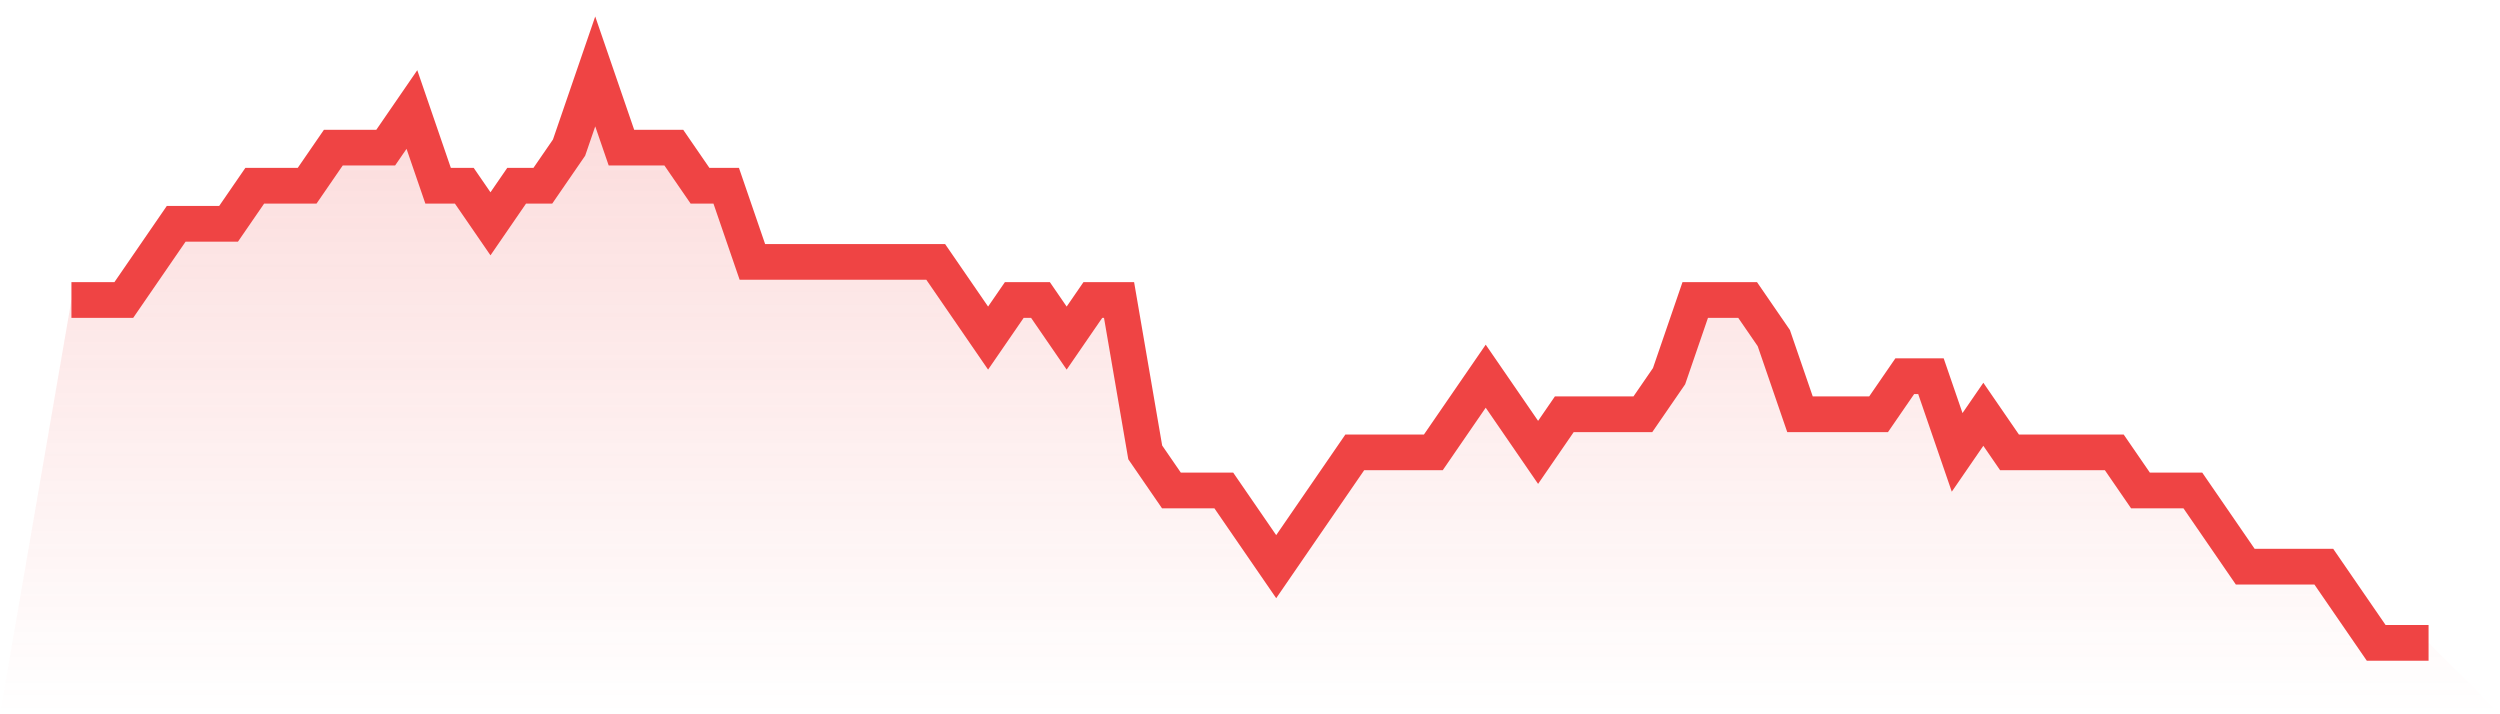
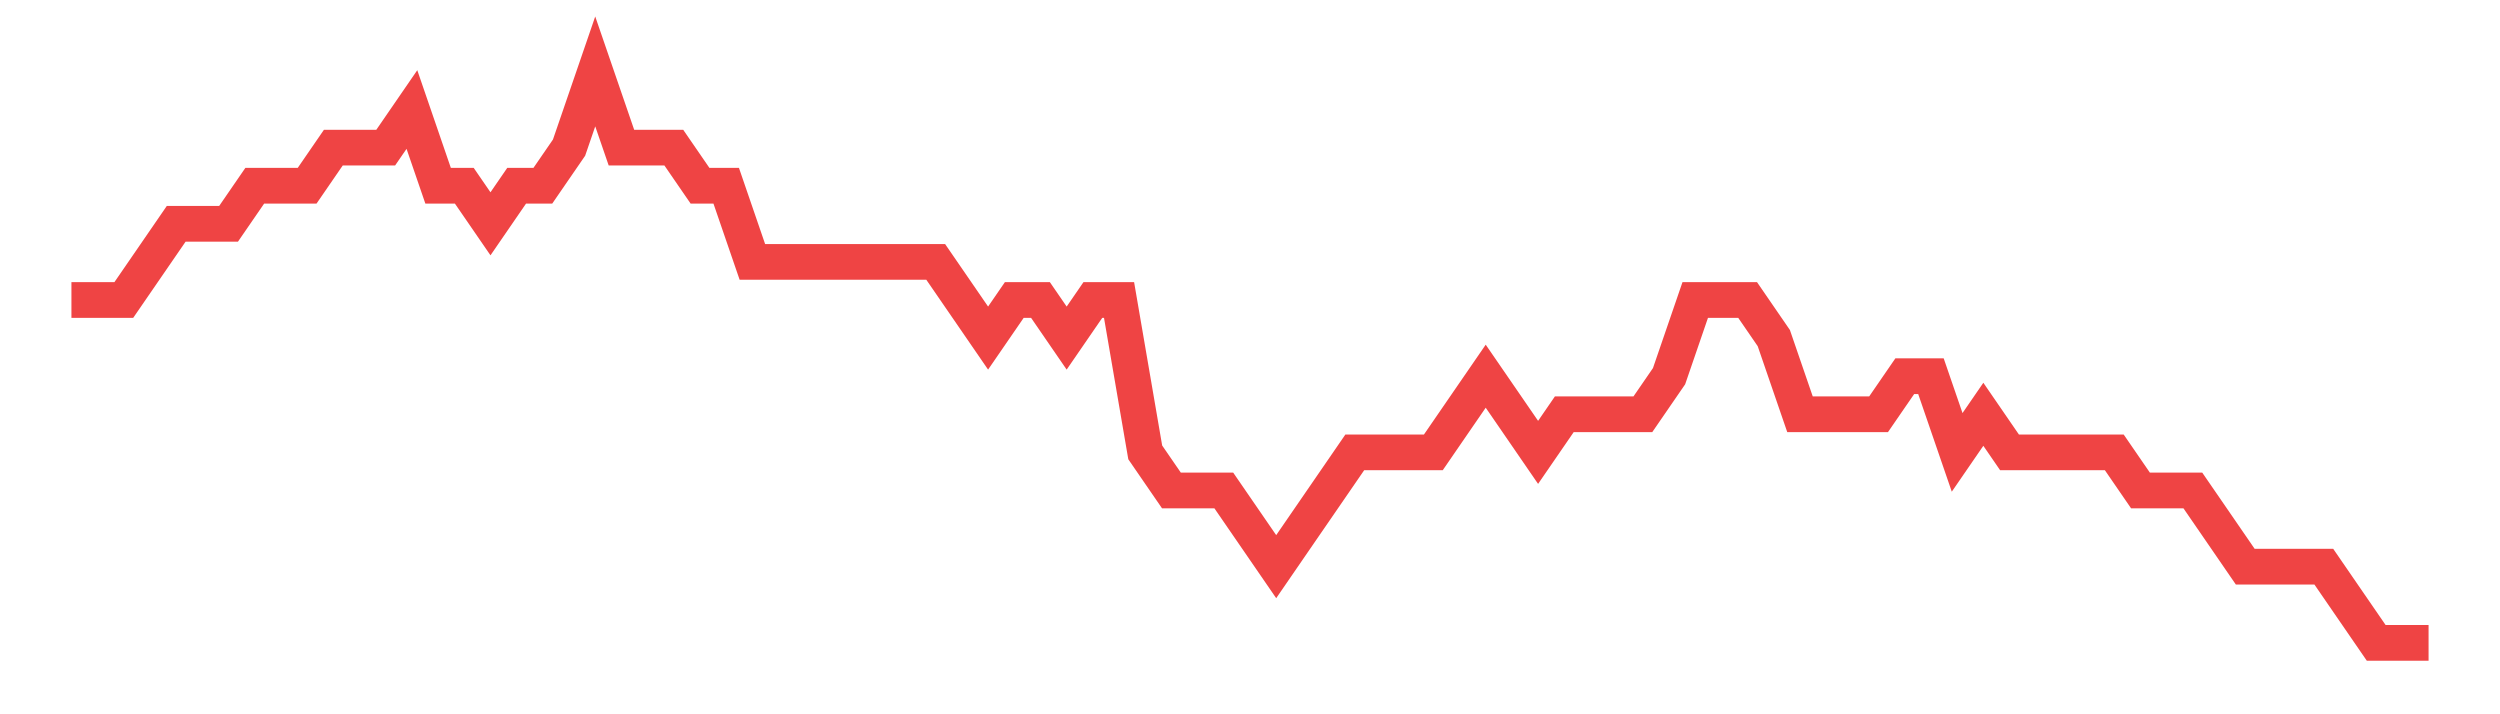
<svg xmlns="http://www.w3.org/2000/svg" viewBox="0 0 140 40">
  <defs>
    <linearGradient id="gradient" x1="0" x2="0" y1="0" y2="1">
      <stop offset="0%" stop-color="#ef4444" stop-opacity="0.2" />
      <stop offset="100%" stop-color="#ef4444" stop-opacity="0" />
    </linearGradient>
  </defs>
-   <path d="M4,16.8 L4,16.8 L5.467,16.8 L6.933,16.8 L8.4,14.667 L9.867,12.533 L11.333,12.533 L12.8,12.533 L14.267,10.4 L15.733,10.4 L17.2,10.4 L18.667,8.267 L20.133,8.267 L21.6,8.267 L23.067,6.133 L24.533,10.4 L26,10.4 L27.467,12.533 L28.933,10.4 L30.4,10.4 L31.867,8.267 L33.333,4 L34.8,8.267 L36.267,8.267 L37.733,8.267 L39.2,10.4 L40.667,10.4 L42.133,14.667 L43.6,14.667 L45.067,14.667 L46.533,14.667 L48,14.667 L49.467,14.667 L50.933,14.667 L52.4,14.667 L53.867,16.8 L55.333,18.933 L56.8,16.8 L58.267,16.8 L59.733,18.933 L61.2,16.8 L62.667,16.8 L64.133,25.333 L65.6,27.467 L67.067,27.467 L68.533,27.467 L70,29.6 L71.467,31.733 L72.933,29.6 L74.4,27.467 L75.867,25.333 L77.333,25.333 L78.8,25.333 L80.267,25.333 L81.733,23.2 L83.2,21.067 L84.667,23.2 L86.133,25.333 L87.6,23.2 L89.067,23.2 L90.533,23.2 L92,23.2 L93.467,21.067 L94.933,16.8 L96.4,16.8 L97.867,16.8 L99.333,18.933 L100.8,23.2 L102.267,23.2 L103.733,23.2 L105.2,23.2 L106.667,21.067 L108.133,21.067 L109.6,25.333 L111.067,23.2 L112.533,25.333 L114,25.333 L115.467,25.333 L116.933,25.333 L118.4,25.333 L119.867,27.467 L121.333,27.467 L122.8,27.467 L124.267,29.6 L125.733,31.733 L127.2,31.733 L128.667,31.733 L130.133,31.733 L131.6,33.867 L133.067,36 L134.533,36 L136,36 L140,40 L0,40 z" fill="url(#gradient)" />
-   <path d="M4,16.8 L4,16.8 L5.467,16.8 L6.933,16.8 L8.4,14.667 L9.867,12.533 L11.333,12.533 L12.8,12.533 L14.267,10.4 L15.733,10.4 L17.2,10.4 L18.667,8.267 L20.133,8.267 L21.6,8.267 L23.067,6.133 L24.533,10.4 L26,10.4 L27.467,12.533 L28.933,10.4 L30.4,10.4 L31.867,8.267 L33.333,4 L34.8,8.267 L36.267,8.267 L37.733,8.267 L39.2,10.4 L40.667,10.4 L42.133,14.667 L43.6,14.667 L45.067,14.667 L46.533,14.667 L48,14.667 L49.467,14.667 L50.933,14.667 L52.4,14.667 L53.867,16.8 L55.333,18.933 L56.8,16.8 L58.267,16.8 L59.733,18.933 L61.2,16.8 L62.667,16.8 L64.133,25.333 L65.6,27.467 L67.067,27.467 L68.533,27.467 L70,29.6 L71.467,31.733 L72.933,29.6 L74.4,27.467 L75.867,25.333 L77.333,25.333 L78.8,25.333 L80.267,25.333 L81.733,23.2 L83.2,21.067 L84.667,23.2 L86.133,25.333 L87.6,23.2 L89.067,23.2 L90.533,23.2 L92,23.2 L93.467,21.067 L94.933,16.8 L96.4,16.8 L97.867,16.8 L99.333,18.933 L100.8,23.2 L102.267,23.2 L103.733,23.2 L105.2,23.2 L106.667,21.067 L108.133,21.067 L109.6,25.333 L111.067,23.2 L112.533,25.333 L114,25.333 L115.467,25.333 L116.933,25.333 L118.4,25.333 L119.867,27.467 L121.333,27.467 L122.8,27.467 L124.267,29.6 L125.733,31.733 L127.2,31.733 L128.667,31.733 L130.133,31.733 L131.6,33.867 L133.067,36 L134.533,36 L136,36" fill="none" stroke="#ef4444" stroke-width="2" />
+   <path d="M4,16.8 L4,16.8 L5.467,16.8 L6.933,16.8 L8.4,14.667 L9.867,12.533 L11.333,12.533 L12.8,12.533 L14.267,10.4 L15.733,10.4 L17.2,10.4 L18.667,8.267 L20.133,8.267 L21.6,8.267 L23.067,6.133 L24.533,10.4 L26,10.4 L27.467,12.533 L28.933,10.4 L30.4,10.4 L31.867,8.267 L33.333,4 L34.8,8.267 L36.267,8.267 L37.733,8.267 L39.2,10.4 L40.667,10.4 L42.133,14.667 L43.6,14.667 L45.067,14.667 L48,14.667 L49.467,14.667 L50.933,14.667 L52.4,14.667 L53.867,16.8 L55.333,18.933 L56.8,16.8 L58.267,16.8 L59.733,18.933 L61.2,16.8 L62.667,16.8 L64.133,25.333 L65.6,27.467 L67.067,27.467 L68.533,27.467 L70,29.6 L71.467,31.733 L72.933,29.6 L74.4,27.467 L75.867,25.333 L77.333,25.333 L78.8,25.333 L80.267,25.333 L81.733,23.2 L83.2,21.067 L84.667,23.2 L86.133,25.333 L87.6,23.2 L89.067,23.2 L90.533,23.2 L92,23.2 L93.467,21.067 L94.933,16.8 L96.4,16.8 L97.867,16.8 L99.333,18.933 L100.8,23.2 L102.267,23.2 L103.733,23.2 L105.2,23.2 L106.667,21.067 L108.133,21.067 L109.6,25.333 L111.067,23.2 L112.533,25.333 L114,25.333 L115.467,25.333 L116.933,25.333 L118.4,25.333 L119.867,27.467 L121.333,27.467 L122.8,27.467 L124.267,29.6 L125.733,31.733 L127.2,31.733 L128.667,31.733 L130.133,31.733 L131.6,33.867 L133.067,36 L134.533,36 L136,36" fill="none" stroke="#ef4444" stroke-width="2" />
</svg>